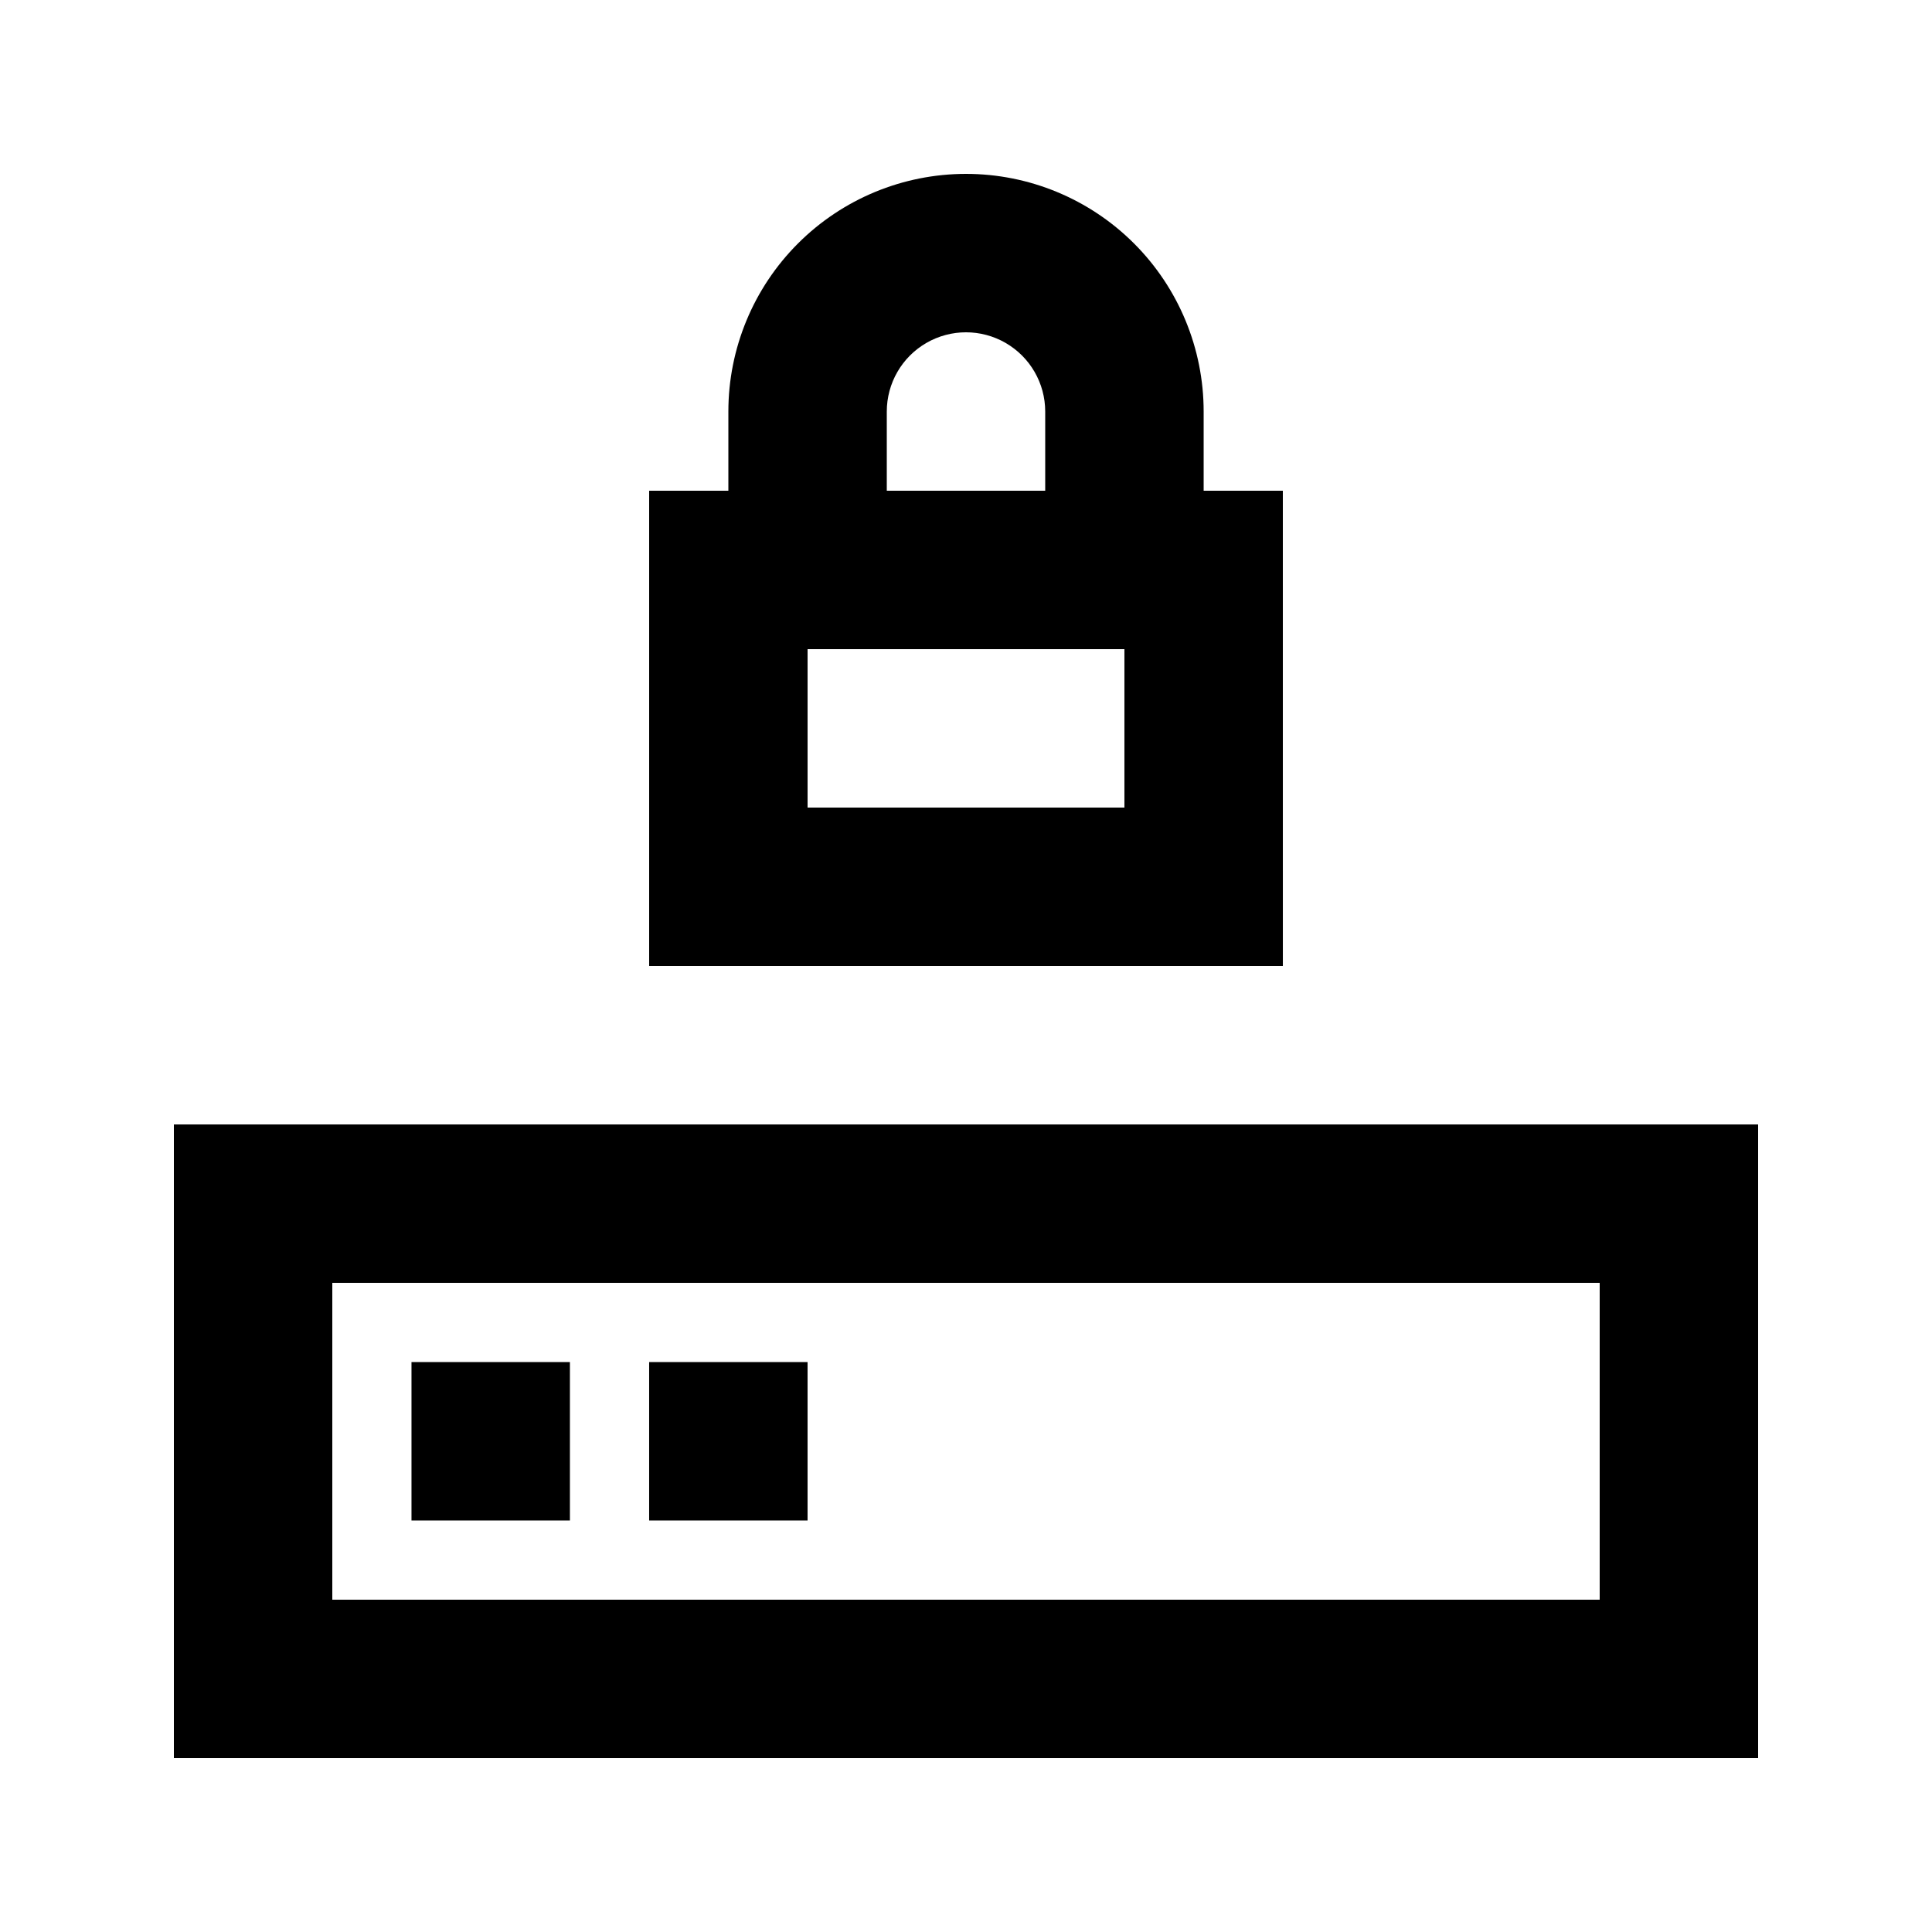
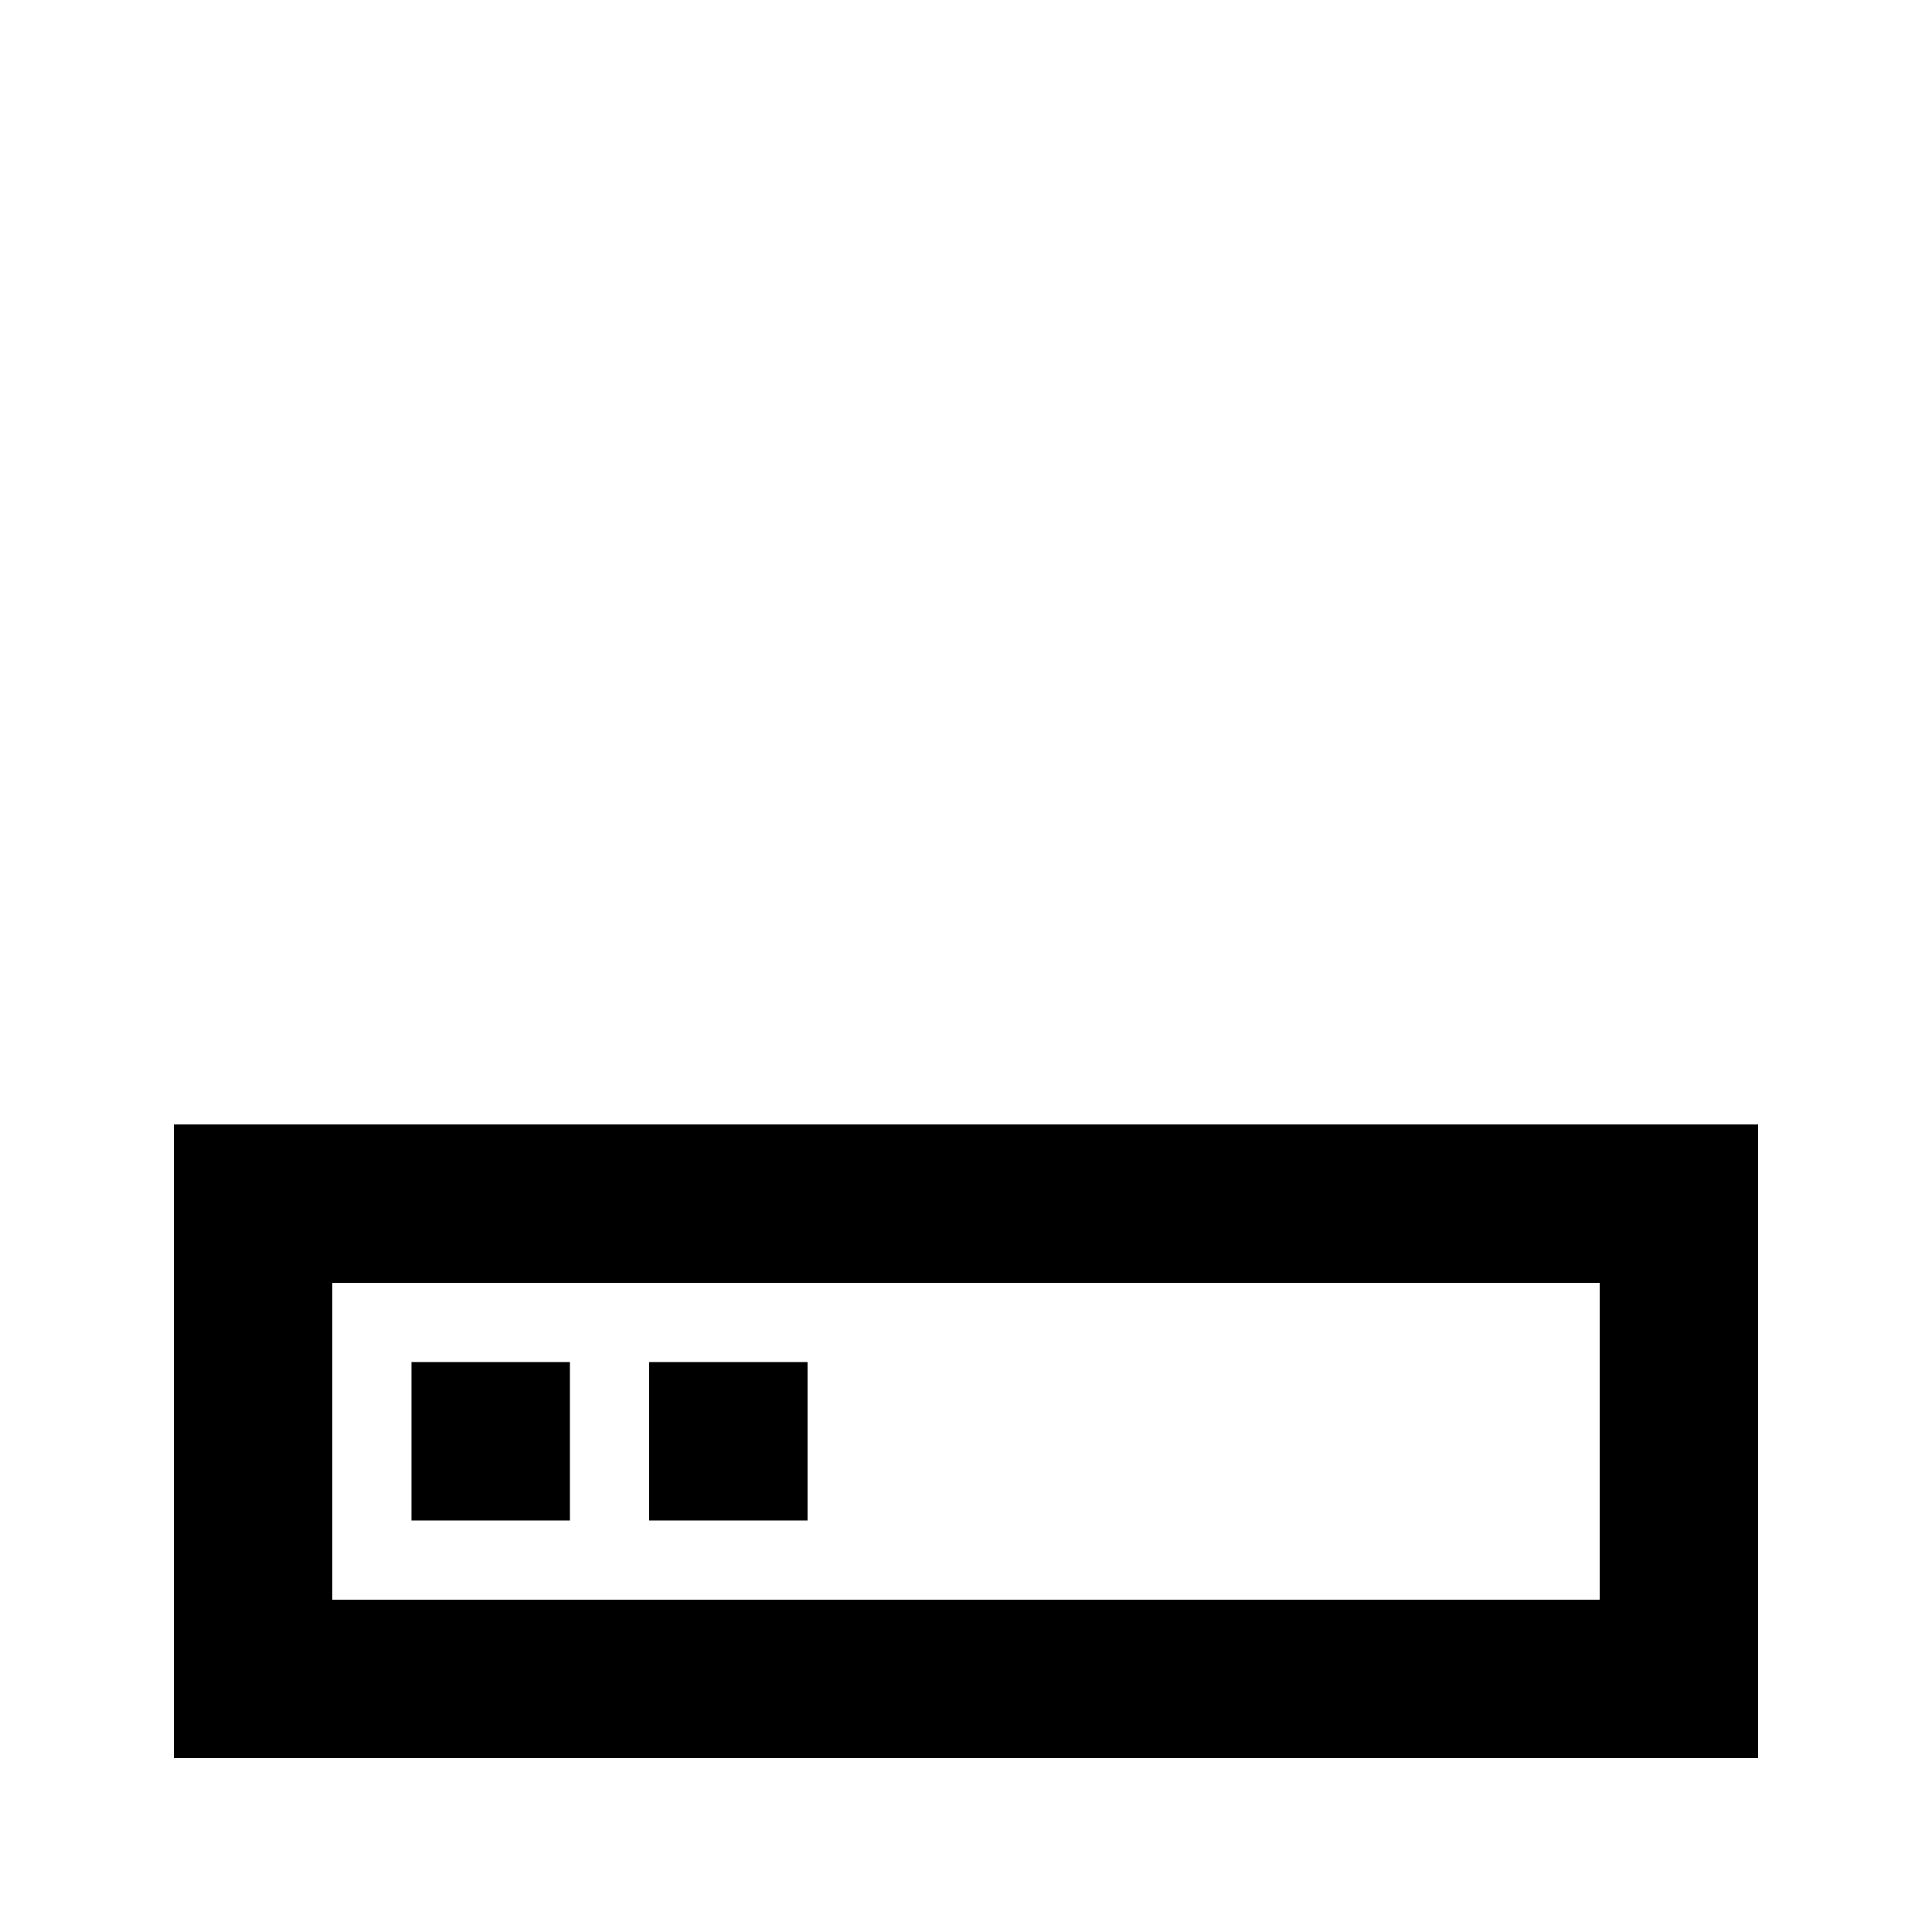
<svg xmlns="http://www.w3.org/2000/svg" fill="#000000" width="800px" height="800px" version="1.1" viewBox="144 144 512 512">
  <g>
    <path d="m190.08 609.92h419.84v-167.93h-419.84zm41.984-125.95h335.87v83.969h-335.87z" />
    <path d="m253.05 504.96h41.984v41.984h-41.984z" />
-     <path d="m316.03 504.96h41.984v41.984h-41.984z" />
-     <path d="m400 190.08c-16.703 0-32.723 6.633-44.531 18.445-11.812 11.809-18.445 27.828-18.445 44.531v20.992h-20.992v125.95h167.94l-0.004-125.95h-20.988v-20.992c0-16.703-6.637-32.723-18.445-44.531-11.812-11.812-27.832-18.445-44.531-18.445zm-20.992 62.977c0-7.5 4-14.43 10.496-18.18 6.492-3.75 14.496-3.75 20.992 0 6.492 3.75 10.496 10.68 10.496 18.18v20.992h-41.984zm62.977 104.96h-83.969v-41.984h83.969z" />
+     <path d="m316.03 504.96h41.984v41.984h-41.984" />
  </g>
</svg>